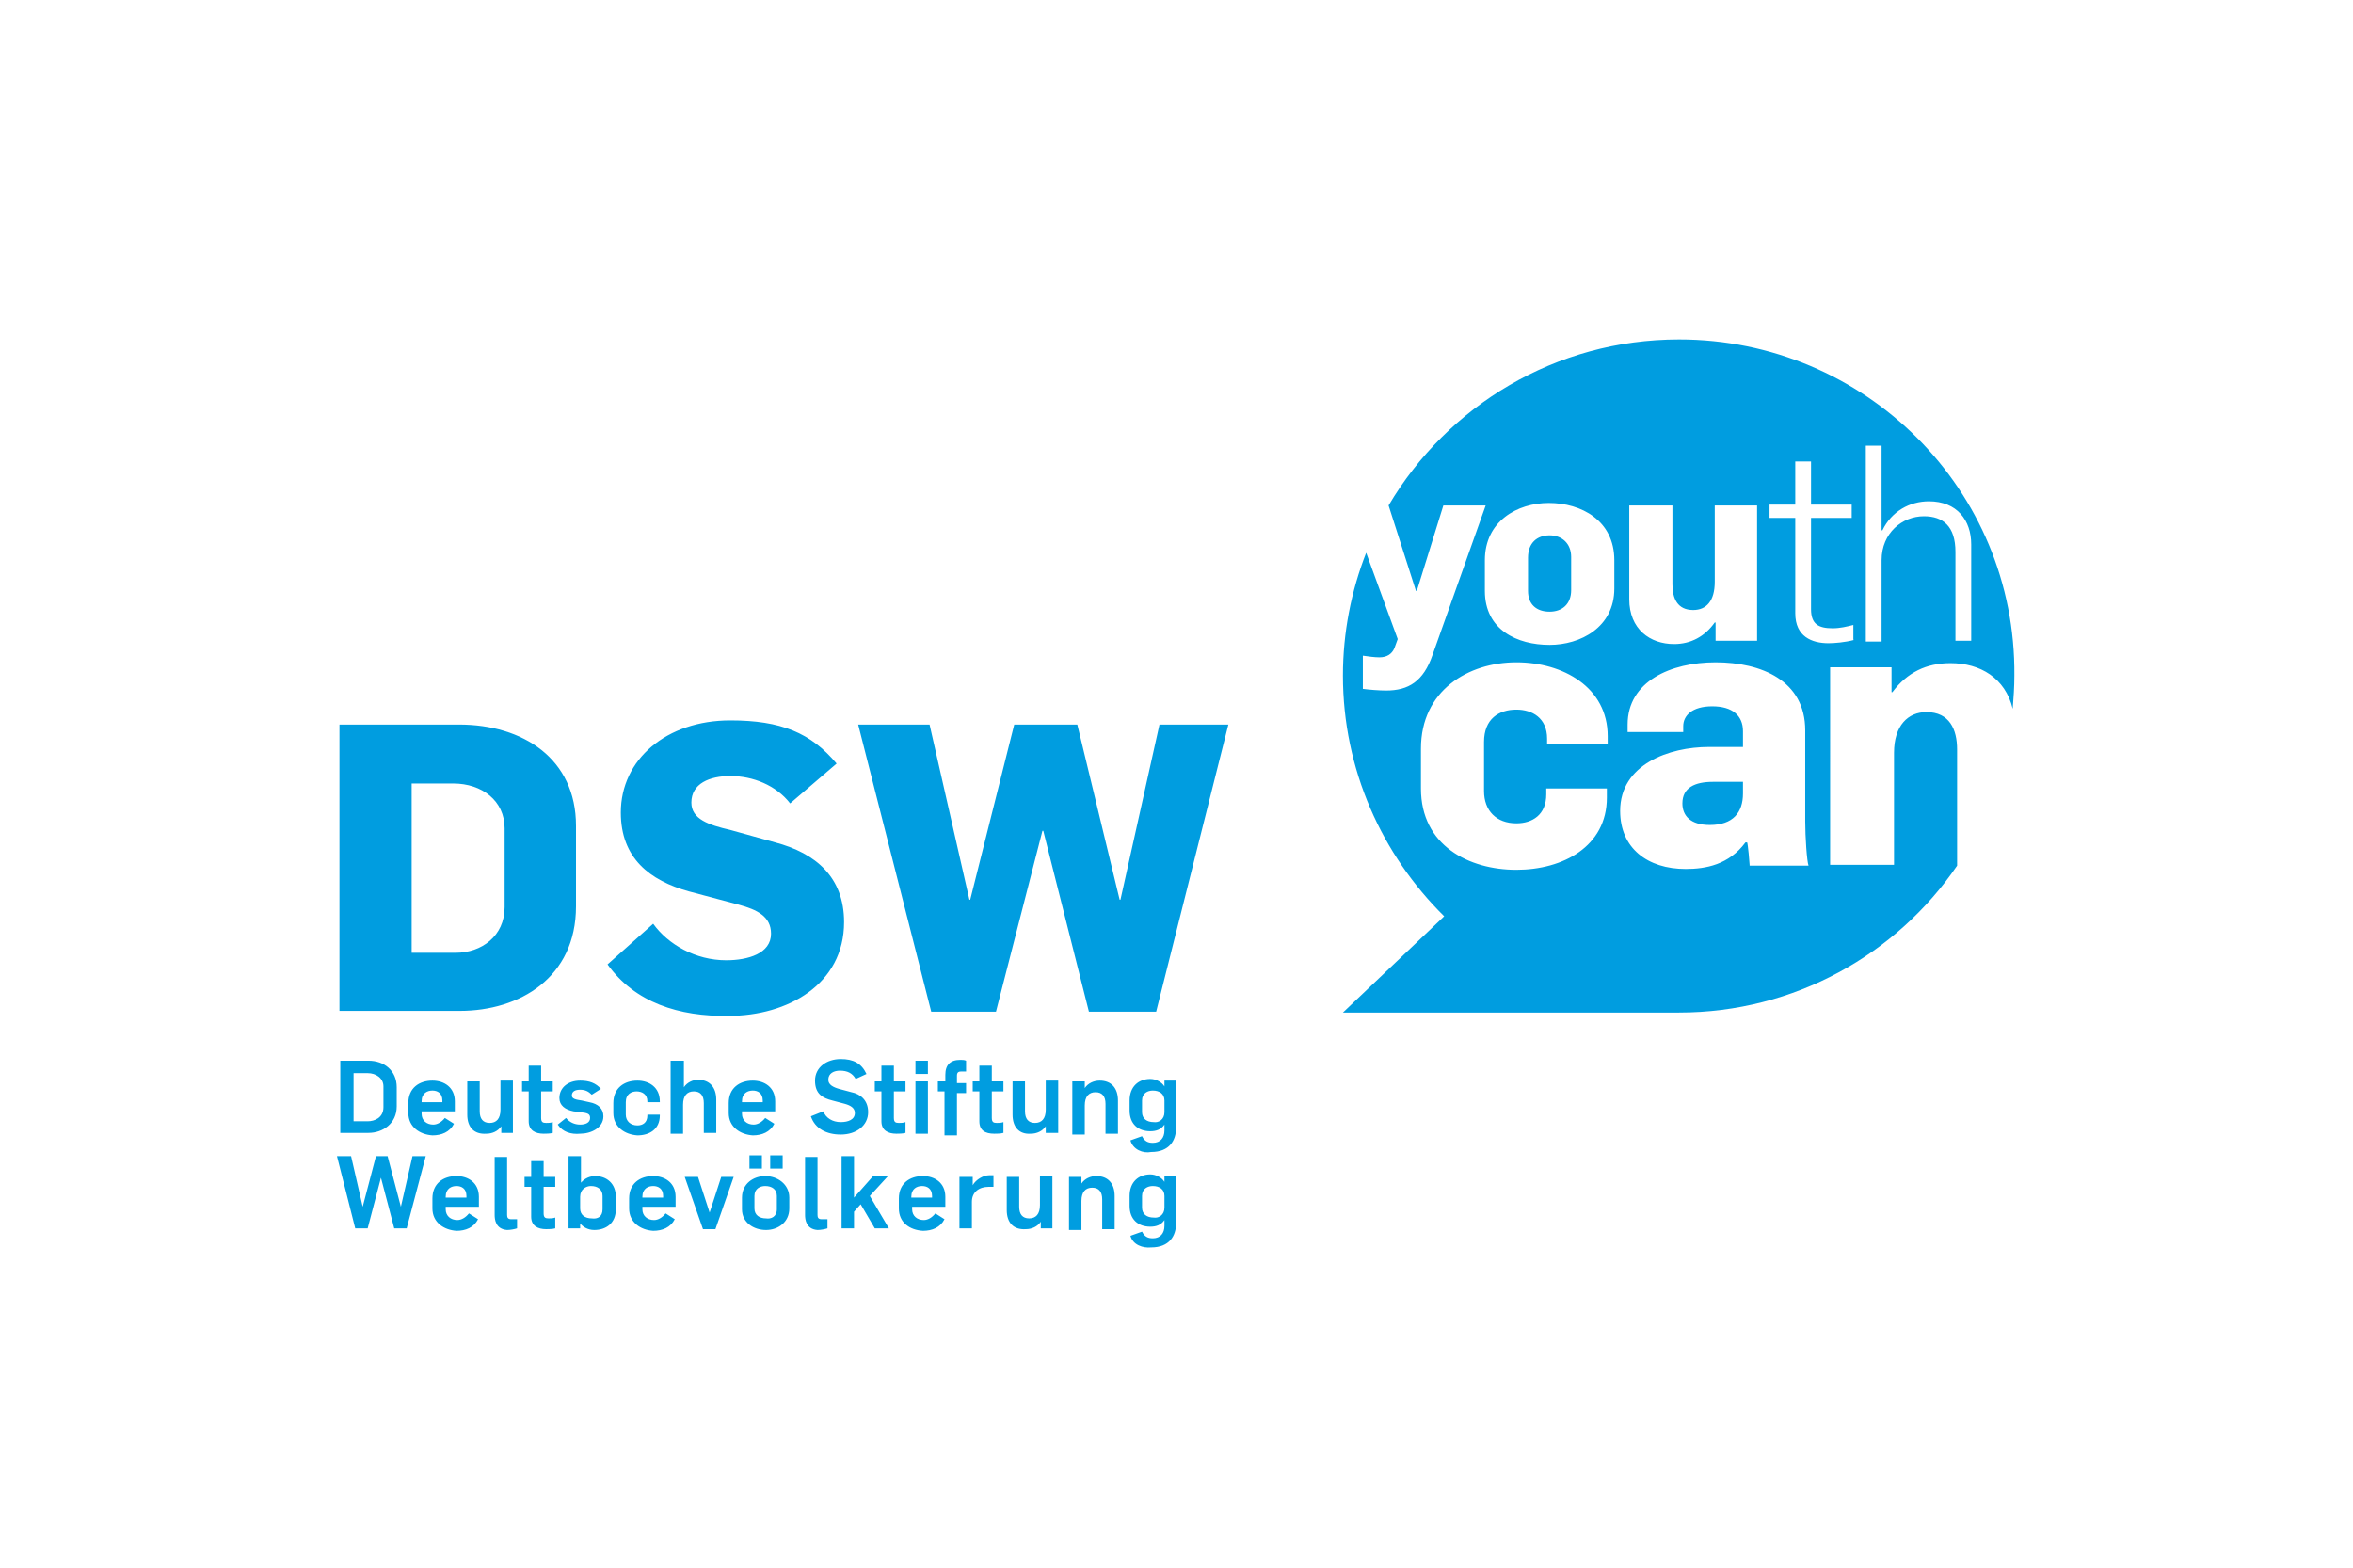
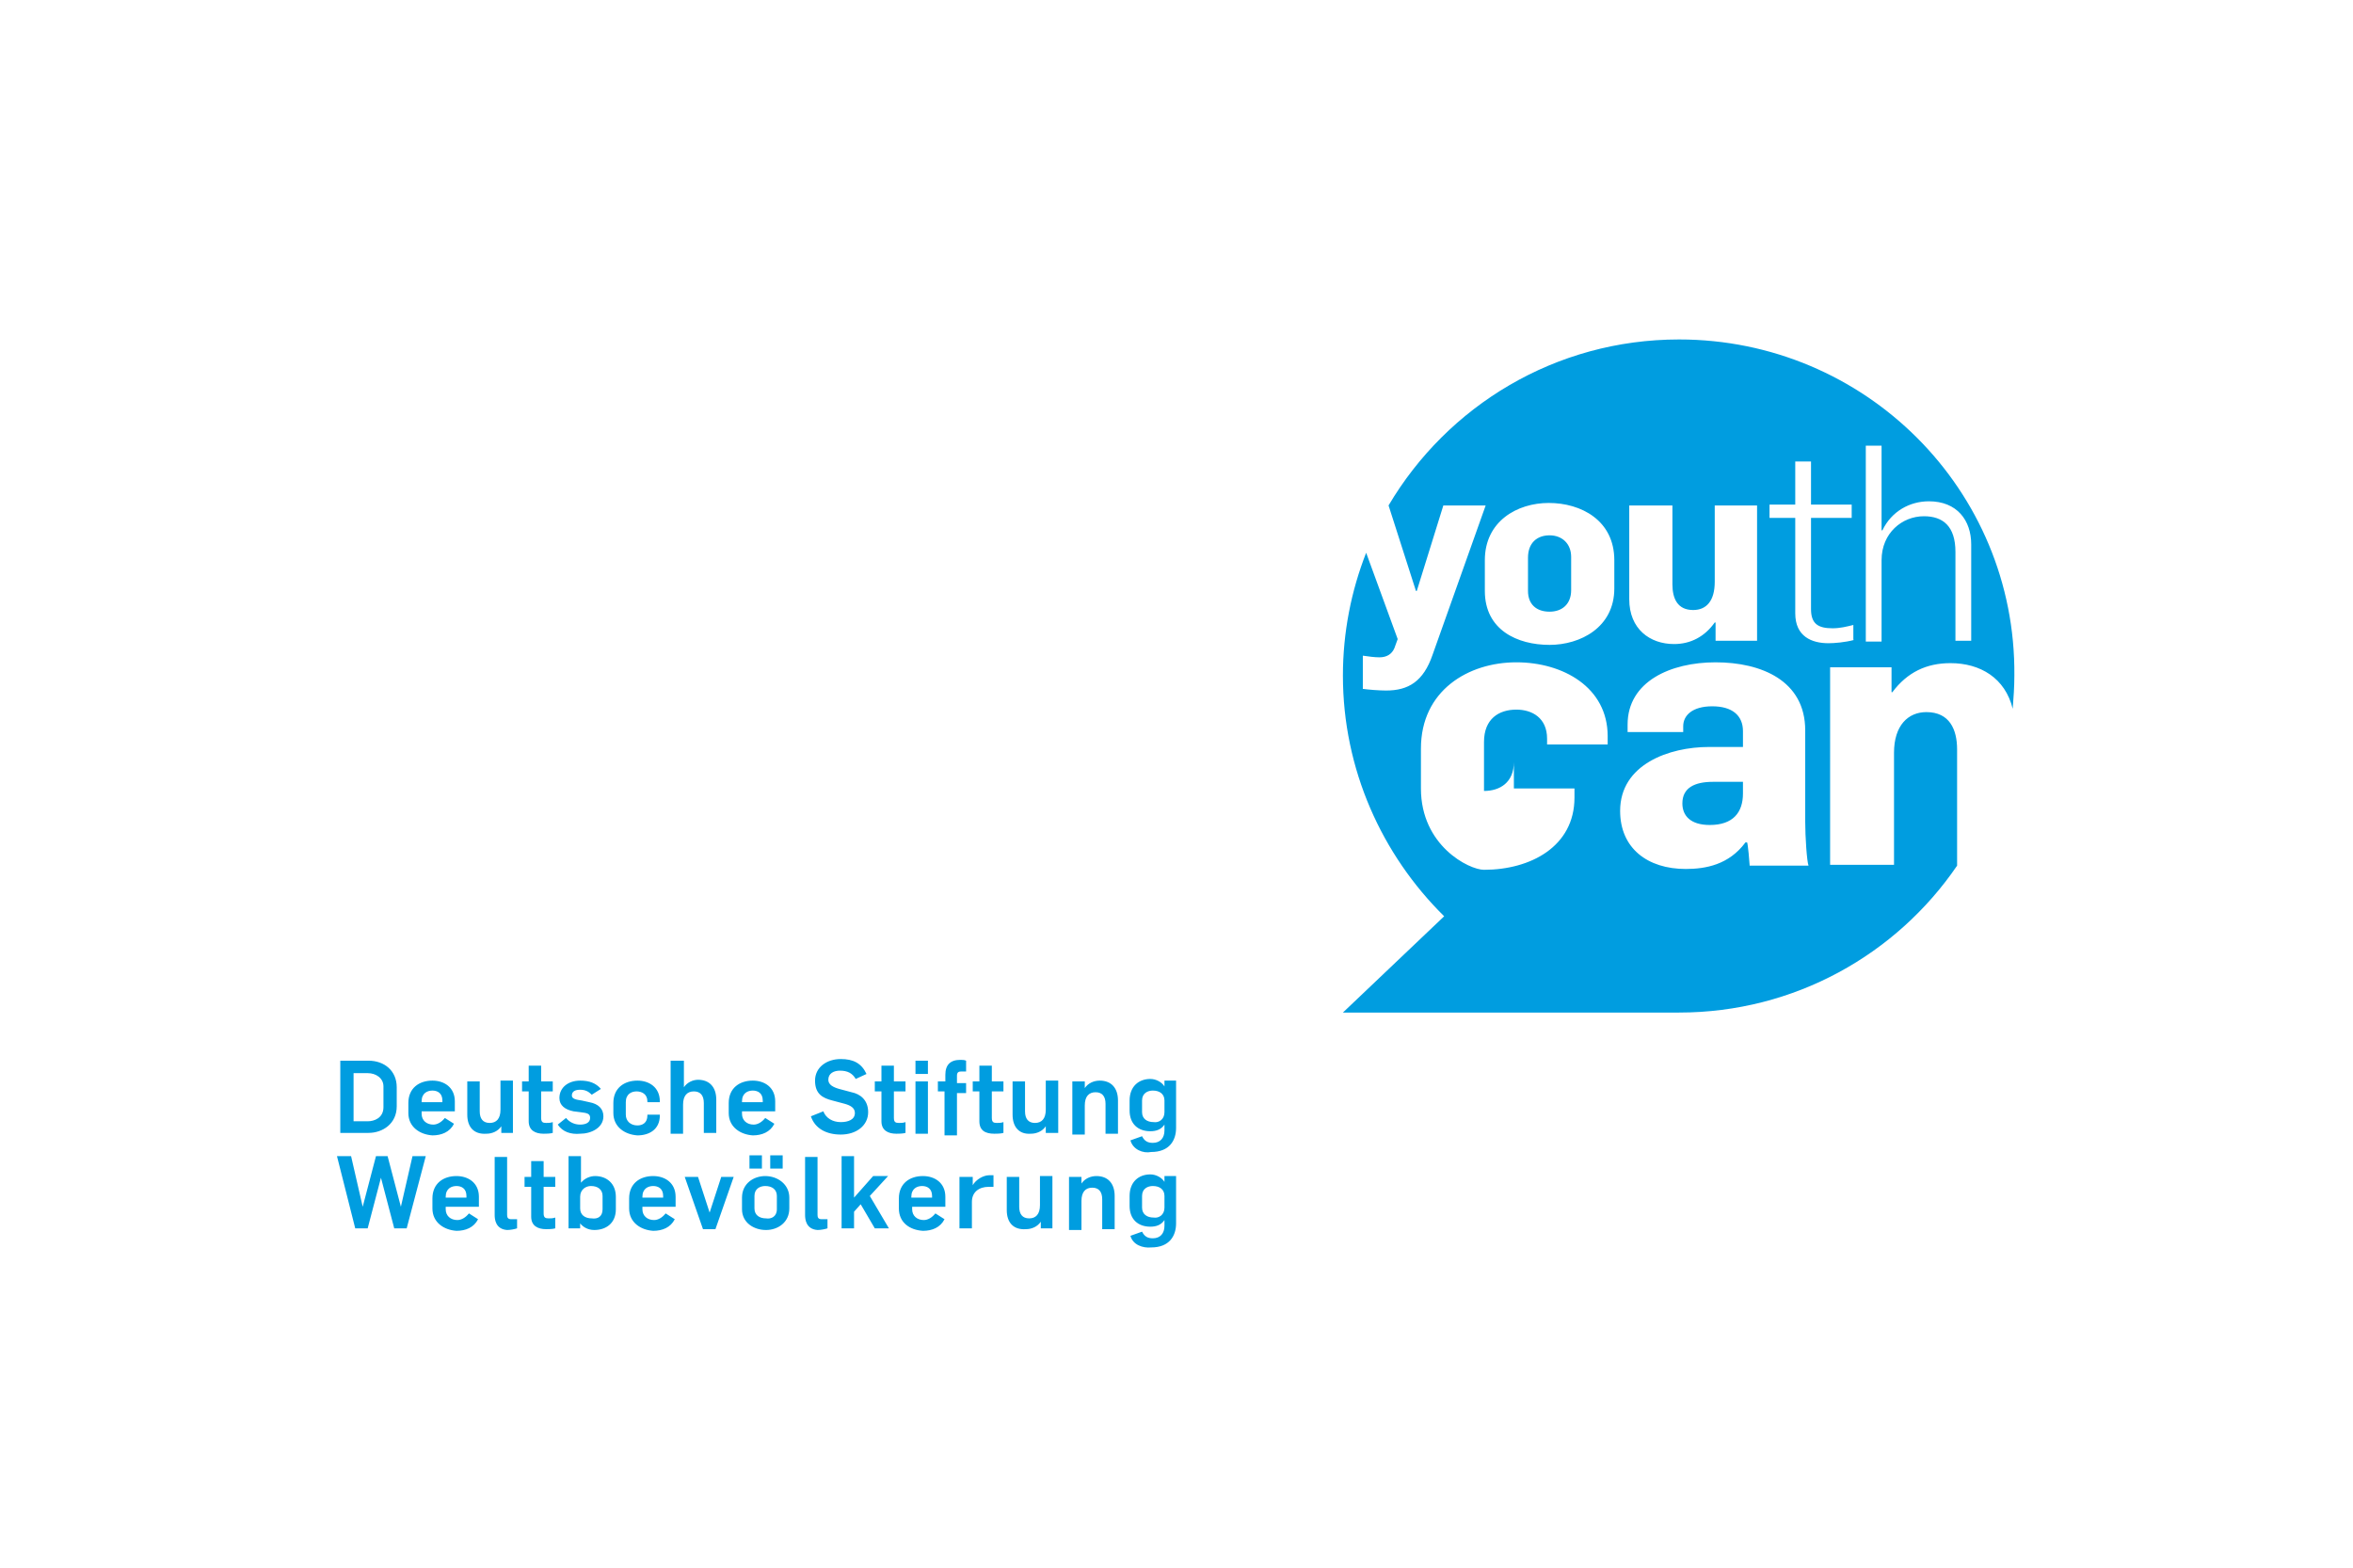
<svg xmlns="http://www.w3.org/2000/svg" x="0px" y="0px" viewBox="0 0 283.5 188.9" style="enable-background:new 0 0 283.5 188.9;" xml:space="preserve">
  <style type="text/css"> .st0{fill:#FFFFFF;} .st1{fill:#009DE0;} </style>
  <g id="Mindestabstand">
-     <rect x="0" class="st0" width="283.5" height="189" />
-   </g>
+     </g>
  <g id="Ebene_1">
    <g>
-       <path class="st1" d="M103.4,87.3h8.6l4.8,21.1h0.1l5.3-21.1h7.6l5.1,21.1h0.1l4.7-21.1h8.3l-8.7,34.6h-8.1l-5.5-21.8h-0.1 l-5.6,21.8h-7.8L103.4,87.3z M73.2,116.2l5.5-4.9c1.8,2.5,5.1,4.4,8.8,4.4c2.6,0,5.4-0.8,5.4-3.2c0-2.1-1.7-2.9-3.9-3.5l-6-1.6 c-4.7-1.3-8.2-4-8.2-9.5c0-6.4,5.5-11.1,13.2-11.1c6.1,0,9.7,1.5,12.8,5.2l-5.6,4.8c-1.7-2.2-4.5-3.3-7.2-3.3 c-2.5,0-4.7,0.9-4.7,3.2c0,2,2.1,2.7,4.7,3.3l5.4,1.5c4.9,1.3,8.3,4.2,8.3,9.6c0,7.5-6.8,11.3-13.9,11.3 C81.8,122.5,76.5,120.8,73.2,116.2 M54.9,114.8c3.1,0,5.9-2,5.9-5.5v-9.5c0-3.3-2.7-5.4-6.2-5.4h-5v20.4H54.9z M40.9,87.3h14.4 c7.7,0,14.1,4.1,14.1,12.2v9.7c0,8.6-6.8,12.6-14,12.6H40.9V87.3z" />
      <path class="st1" d="M140.3,145.5v-1.4c0-0.8-0.6-1.2-1.4-1.2c-0.6,0-1.3,0.3-1.3,1.2v1.4c0,0.8,0.6,1.2,1.4,1.2 C139.6,146.8,140.3,146.4,140.3,145.5 M136.2,148.9l1.4-0.5c0.3,0.6,0.7,0.8,1.3,0.8c0.9,0,1.4-0.6,1.4-1.5v-0.7h0 c-0.4,0.6-1,0.8-1.7,0.8c-1.5,0-2.5-0.9-2.5-2.5v-1.2c0-1.7,1.1-2.6,2.5-2.6c0.7,0,1.4,0.4,1.7,0.9h0v-0.7h1.4v5.7 c0,1.5-0.8,2.9-3,2.9C137.7,150.4,136.5,150,136.2,148.9 M128.8,141.8h1.5v0.8h0c0.4-0.6,1.1-0.9,1.8-0.9c1.4,0,2.2,0.9,2.2,2.4v4 h-1.5v-3.6c0-0.9-0.4-1.4-1.2-1.4c-0.8,0-1.3,0.5-1.3,1.6v3.5h-1.5V141.8z M121.3,145.8v-4h1.5v3.6c0,0.9,0.4,1.4,1.2,1.4 c0.8,0,1.3-0.5,1.3-1.6v-3.5h1.5v6.3h-1.4v-0.8h0c-0.4,0.6-1.1,0.9-1.8,0.9C122.1,148.2,121.3,147.3,121.3,145.8 M115.7,141.8h1.5 v1h0c0.4-0.7,1.3-1.2,2-1.2c0.2,0,0.3,0,0.5,0v1.4c-0.2,0-0.4,0-0.6,0c-1.1,0-2,0.6-2,1.8v3.2h-1.5V141.8z M112.3,144.3v-0.2 c0-0.9-0.6-1.2-1.2-1.2c-0.6,0-1.3,0.3-1.3,1.3v0.1H112.3z M108.3,145.6v-1.2c0-1.8,1.3-2.7,2.9-2.7c1.4,0,2.7,0.8,2.7,2.5v1.2h-4 v0.3c0,0.8,0.6,1.3,1.4,1.3c0.5,0,1-0.3,1.4-0.8l1.1,0.7c-0.5,1-1.5,1.4-2.6,1.4C109.6,148.2,108.3,147.3,108.3,145.6 M101.4,139.3h1.5l0,5l2.3-2.6h1.8l-2.2,2.4l2.3,3.9h-1.7l-1.7-2.9l-0.8,0.9v2h-1.5V139.3z M97,146.4v-7h1.5v7 c0,0.3,0.1,0.5,0.5,0.5c0.3,0,0.4,0,0.7,0v1.1c-0.3,0.1-0.8,0.2-1.2,0.2C97.1,148.1,97,146.9,97,146.4 M92.8,139.2h1.5v1.6h-1.5 V139.2z M93.6,145.7v-1.6c0-0.8-0.6-1.2-1.4-1.2c-0.6,0-1.3,0.3-1.3,1.2v1.5c0,0.8,0.6,1.2,1.4,1.2 C92.9,146.9,93.6,146.6,93.6,145.7 M90.3,139.2h1.5v1.6h-1.5V139.2z M89.4,145.7v-1.4c0-1.7,1.4-2.6,2.8-2.6c1.5,0,2.9,1,2.9,2.6 v1.3c0,1.7-1.4,2.6-2.8,2.6C90.8,148.2,89.4,147.3,89.4,145.7 M82.5,141.8h1.6l1.4,4.3h0l1.4-4.3h1.5l-2.2,6.3h-1.5L82.5,141.8z M79.9,144.3v-0.2c0-0.9-0.6-1.2-1.2-1.2c-0.6,0-1.3,0.3-1.3,1.3v0.1H79.9z M75.8,145.6v-1.2c0-1.8,1.3-2.7,2.9-2.7 c1.4,0,2.7,0.8,2.7,2.5v1.2h-4v0.3c0,0.8,0.6,1.3,1.4,1.3c0.5,0,1-0.3,1.4-0.8l1.1,0.7c-0.5,1-1.5,1.4-2.6,1.4 C77.2,148.2,75.8,147.3,75.8,145.6 M72.6,145.7v-1.6c0-0.8-0.6-1.2-1.4-1.2c-0.6,0-1.3,0.4-1.3,1.3v1.4c0,0.8,0.6,1.2,1.4,1.2 C72,146.9,72.6,146.6,72.6,145.7 M69.9,147.4L69.9,147.4l0,0.6h-1.4v-8.7H70v3.2h0c0.5-0.6,1.2-0.8,1.7-0.8c1.4,0,2.5,0.9,2.5,2.5 v1.5c0,1.7-1.2,2.5-2.6,2.5C70.8,148.2,70.2,147.8,69.9,147.4 M64,146.6V143h-0.8v-1.2H64v-1.9h1.5v1.9h1.4v1.2h-1.4v3.2 c0,0.5,0.2,0.6,0.6,0.6c0.3,0,0.5,0,0.8-0.1v1.3c-0.3,0.1-0.9,0.1-1.1,0.1C64.8,148.1,64,147.7,64,146.6 M59.6,146.4v-7h1.5v7 c0,0.3,0.1,0.5,0.5,0.5c0.3,0,0.4,0,0.7,0v1.1c-0.3,0.1-0.8,0.2-1.2,0.2C59.7,148.1,59.6,146.9,59.6,146.4 M56.2,144.3v-0.2 c0-0.9-0.6-1.2-1.2-1.2c-0.6,0-1.3,0.3-1.3,1.3v0.1H56.2z M52.1,145.6v-1.2c0-1.8,1.3-2.7,2.9-2.7c1.4,0,2.7,0.8,2.7,2.5v1.2h-4 v0.3c0,0.8,0.6,1.3,1.4,1.3c0.5,0,1-0.3,1.4-0.8l1.1,0.7c-0.5,1-1.5,1.4-2.6,1.4C53.5,148.2,52.1,147.3,52.1,145.6 M40.6,139.3 h1.7l1.4,6.1h0l1.6-6.1h1.4l1.6,6.1h0l1.4-6.1h1.6l-2.3,8.7h-1.5l-1.6-6.1h0l-1.6,6.1h-1.5L40.6,139.3z M140.3,134v-1.4 c0-0.8-0.6-1.2-1.4-1.2c-0.6,0-1.3,0.3-1.3,1.2v1.4c0,0.8,0.6,1.2,1.4,1.2C139.6,135.3,140.3,134.9,140.3,134 M136.2,137.4 l1.4-0.5c0.3,0.6,0.7,0.8,1.3,0.8c0.9,0,1.4-0.6,1.4-1.5v-0.7h0c-0.4,0.6-1,0.8-1.7,0.8c-1.5,0-2.5-0.9-2.5-2.5v-1.2 c0-1.7,1.1-2.6,2.5-2.6c0.7,0,1.4,0.4,1.7,0.9h0v-0.7h1.4v5.7c0,1.5-0.8,2.9-3,2.9C137.7,139,136.5,138.5,136.2,137.4 M129.2,130.3h1.5v0.8h0c0.4-0.6,1.1-0.9,1.8-0.9c1.4,0,2.2,0.9,2.2,2.4v4h-1.5v-3.6c0-0.9-0.4-1.4-1.2-1.4 c-0.8,0-1.3,0.5-1.3,1.6v3.5h-1.5V130.3z M122,134.3v-4h1.5v3.6c0,0.9,0.4,1.4,1.2,1.4c0.8,0,1.3-0.5,1.3-1.6v-3.5h1.5v6.3H126 v-0.8h0c-0.4,0.6-1.1,0.9-1.8,0.9C122.8,136.7,122,135.8,122,134.3 M118,135.1v-3.6h-0.8v-1.2h0.8v-1.9h1.5v1.9h1.4v1.2h-1.4v3.2 c0,0.5,0.2,0.6,0.6,0.6c0.3,0,0.5,0,0.8-0.1v1.3c-0.3,0.1-0.9,0.1-1.1,0.1C118.7,136.6,118,136.2,118,135.1 M113.9,131.5H113v-1.2 h0.9v-0.8c0-1.2,0.6-1.8,1.8-1.8c0.2,0,0.5,0,0.7,0.1v1.3c-0.2,0-0.4,0-0.6,0c-0.3,0-0.5,0.1-0.5,0.5v0.9h1.1v1.2h-1.1v5.1h-1.5 V131.5z M110.3,130.3h1.5v6.3h-1.5V130.3z M110.3,127.8h1.5v1.6h-1.5V127.8z M106.2,135.1v-3.6h-0.8v-1.2h0.8v-1.9h1.5v1.9h1.4 v1.2h-1.4v3.2c0,0.5,0.2,0.6,0.6,0.6c0.3,0,0.5,0,0.8-0.1v1.3c-0.3,0.1-0.9,0.1-1.1,0.1C107,136.6,106.2,136.2,106.2,135.1 M97.7,134.5l1.5-0.6c0.3,0.8,1.1,1.3,2.1,1.3c0.9,0,1.7-0.3,1.7-1.1c0-0.6-0.5-0.9-1.2-1.1l-1.5-0.4c-1.2-0.3-2.1-0.8-2.1-2.4 c0-1.6,1.4-2.6,3.1-2.6c1.5,0,2.5,0.5,3.1,1.8l-1.3,0.6c-0.4-0.7-1-1-1.9-1c-0.7,0-1.4,0.3-1.4,1.1c0,0.6,0.6,0.9,1.3,1.1l1.5,0.4 c1,0.2,2,0.9,2,2.4c0,1.6-1.4,2.7-3.3,2.7C99.6,136.7,98.2,136,97.7,134.5 M91.9,132.8v-0.2c0-0.9-0.6-1.2-1.2-1.2 c-0.6,0-1.3,0.3-1.3,1.3v0.1H91.9z M87.8,134.1v-1.2c0-1.8,1.3-2.7,2.9-2.7c1.4,0,2.7,0.8,2.7,2.5v1.2h-4v0.3 c0,0.8,0.6,1.3,1.4,1.3c0.5,0,1-0.3,1.4-0.8l1.1,0.7c-0.5,1-1.5,1.4-2.6,1.4C89.2,136.7,87.8,135.8,87.8,134.1 M80.9,127.8h1.5 v3.2h0c0.4-0.6,1.1-0.9,1.7-0.9c1.4,0,2.2,0.9,2.2,2.4v4h-1.5v-3.6c0-0.9-0.4-1.4-1.2-1.4c-0.8,0-1.3,0.5-1.3,1.6v3.5h-1.5V127.8z M73.9,134.1v-1.2c0-1.8,1.3-2.7,2.9-2.7c1.4,0,2.7,0.8,2.7,2.5v0.1h-1.5v-0.1c0-0.9-0.7-1.2-1.3-1.2c-0.6,0-1.3,0.3-1.3,1.3v1.5 c0,0.8,0.6,1.3,1.4,1.3c0.6,0,1.2-0.3,1.2-1.2v-0.1h1.5v0.1c0,1.7-1.3,2.4-2.7,2.4C75.3,136.7,73.9,135.8,73.9,134.1 M67.2,135.5 l1-0.8c0.4,0.5,1,0.8,1.7,0.8c0.6,0,1.2-0.2,1.2-0.8c0-0.5-0.3-0.6-1.2-0.7l-0.8-0.1c-1-0.2-1.7-0.7-1.7-1.6 c0-1.3,1.1-2.1,2.5-2.1c1.1,0,1.9,0.3,2.5,1l-1.1,0.7c-0.4-0.4-0.8-0.6-1.4-0.6c-0.6,0-1,0.2-1,0.7c0,0.4,0.5,0.5,1.2,0.6l0.9,0.2 c1.1,0.2,1.7,0.8,1.7,1.7c0,1.4-1.5,2.1-2.8,2.1C68.8,136.7,67.8,136.4,67.2,135.5 M63.7,135.1v-3.6h-0.8v-1.2h0.8v-1.9h1.5v1.9 h1.4v1.2h-1.4v3.2c0,0.5,0.2,0.6,0.6,0.6c0.3,0,0.5,0,0.8-0.1v1.3c-0.3,0.1-0.9,0.1-1.1,0.1C64.5,136.6,63.7,136.2,63.7,135.1 M56.3,134.3v-4h1.5v3.6c0,0.9,0.4,1.4,1.2,1.4c0.8,0,1.3-0.5,1.3-1.6v-3.5h1.5v6.3h-1.4v-0.8h0c-0.4,0.6-1.1,0.9-1.8,0.9 C57.1,136.7,56.3,135.8,56.3,134.3 M53.3,132.8v-0.2c0-0.9-0.6-1.2-1.2-1.2c-0.6,0-1.3,0.3-1.3,1.3v0.1H53.3z M49.2,134.1v-1.2 c0-1.8,1.3-2.7,2.9-2.7c1.4,0,2.7,0.8,2.7,2.5v1.2h-4v0.3c0,0.8,0.6,1.3,1.4,1.3c0.5,0,1-0.3,1.4-0.8l1.1,0.7 c-0.5,1-1.5,1.4-2.6,1.4C50.6,136.7,49.2,135.8,49.2,134.1 M44.3,135.1c0.8,0,1.9-0.4,1.9-1.7v-2.5c0-1-0.9-1.6-1.9-1.6h-1.7v5.8 H44.3z M41,127.8h3.4c1.9,0,3.4,1.2,3.4,3.2v2.3c0,2.1-1.7,3.2-3.4,3.2H41V127.8z" />
-       <path class="st1" d="M237.5,77.2h-1.9V66.5c0-3.1-1.5-4.3-3.8-4.3c-2.6,0-5.1,2-5.1,5.3v9.8h-1.9V53.7h1.9v10.2h0.1 c1.1-2.3,3.3-3.5,5.6-3.5c3.4,0,5.1,2.3,5.1,5.2V77.2z M223.4,77.1c-1.1,0.3-2.4,0.4-3.1,0.4c-2,0-4-0.8-4-3.6V62.4h-3.1v-1.6h3.1 v-5.2h1.9v5.2h4.9v1.6h-4.9v11c0,1.8,0.9,2.3,2.6,2.3c0.9,0,1.7-0.2,2.5-0.4V77.1z M210.8,104.2c0-0.2-0.2-2.5-0.3-2.7h-0.2 c-2,2.7-4.8,3.2-7.2,3.2c-4.6,0-7.9-2.5-7.9-7c0-5.6,5.9-7.7,10.7-7.7h4.1v-1.9c0-1.9-1.3-3-3.7-3c-2.4,0-3.5,1.1-3.5,2.4v0.7 h-6.7v-0.9c0-5.2,5.2-7.5,10.6-7.5c5.5,0,10.8,2.2,10.8,8.2V99c0,1.8,0.2,4.8,0.4,5.3H210.8z M171.2,95v-4.8 c0-7,5.7-10.4,11.5-10.4c5.6,0,11,3,11,8.9v1h-7.3v-0.7c0-2.5-1.8-3.5-3.7-3.5c-2.1,0-3.9,1.1-3.9,3.9v5.9c0,2.4,1.5,3.9,3.9,3.9 c1.9,0,3.6-1,3.6-3.5V95h7.3v1.1c0,5.9-5.3,8.7-10.9,8.7C177,104.8,171.2,101.9,171.2,95 M178.9,67.5c0-4.7,3.9-6.9,7.7-6.9 c3.9,0,7.9,2.1,7.9,6.9v3.4c0,4.7-4.1,6.8-7.8,6.8c-3.9,0-7.8-1.8-7.8-6.5V67.5z M196.4,60.9h5.1v9.5c0,1.7,0.6,3.1,2.5,3.1 c1.6,0,2.6-1.1,2.6-3.4v-9.2h5.1v16.3h-5V75h-0.1c-1.2,1.7-2.9,2.6-4.9,2.6c-2.9,0-5.4-1.8-5.4-5.4V60.9z M202.3,40.9 c-14.9,0-27.9,8-35,20l3.3,10.3h0.1l3.2-10.3h5.1l-6.4,18c-1.1,3.2-2.9,4.3-5.6,4.3c-0.8,0-2.1-0.1-2.8-0.2V79 c0.7,0.1,1.4,0.2,2,0.2c0.9,0,1.5-0.4,1.8-1.1l0.4-1.1l-3.8-10.4c-1.8,4.6-2.8,9.6-2.8,14.8c0,11.3,4.7,21.6,12.2,29l0,0 L161.8,122h40.5c13.9,0,26.2-7,33.5-17.7V90.3c0-2.4-0.9-4.5-3.7-4.5c-2.2,0-3.9,1.6-3.9,4.9v13.5h-7.7V80.4h7.4v3h0.1 c1.8-2.4,4.1-3.5,7-3.5c3.6,0,6.6,1.8,7.5,5.5c0.1-1.3,0.2-2.6,0.2-4C242.9,59,224.7,40.9,202.3,40.9 M184.1,71.2v-4 c0-1.8,1.1-2.7,2.6-2.7c1.5,0,2.6,1,2.6,2.6v4c0,1.7-1.1,2.6-2.6,2.6C185.1,73.7,184.1,72.8,184.1,71.2 M202.7,96.8 c0,1.5,1,2.6,3.3,2.6c2.8,0,4-1.5,4-3.8v-1.4h-3.6C204.2,94.2,202.7,94.9,202.7,96.8" />
+       <path class="st1" d="M237.5,77.2h-1.9V66.5c0-3.1-1.5-4.3-3.8-4.3c-2.6,0-5.1,2-5.1,5.3v9.8h-1.9V53.7h1.9v10.2h0.1 c1.1-2.3,3.3-3.5,5.6-3.5c3.4,0,5.1,2.3,5.1,5.2V77.2z M223.4,77.1c-1.1,0.3-2.4,0.4-3.1,0.4c-2,0-4-0.8-4-3.6V62.4h-3.1v-1.6h3.1 v-5.2h1.9v5.2h4.9v1.6h-4.9v11c0,1.8,0.9,2.3,2.6,2.3c0.9,0,1.7-0.2,2.5-0.4V77.1z M210.8,104.2c0-0.2-0.2-2.5-0.3-2.7h-0.2 c-2,2.7-4.8,3.2-7.2,3.2c-4.6,0-7.9-2.5-7.9-7c0-5.6,5.9-7.7,10.7-7.7h4.1v-1.9c0-1.9-1.3-3-3.7-3c-2.4,0-3.5,1.1-3.5,2.4v0.7 h-6.7v-0.9c0-5.2,5.2-7.5,10.6-7.5c5.5,0,10.8,2.2,10.8,8.2V99c0,1.8,0.2,4.8,0.4,5.3H210.8z M171.2,95v-4.8 c0-7,5.7-10.4,11.5-10.4c5.6,0,11,3,11,8.9v1h-7.3v-0.7c0-2.5-1.8-3.5-3.7-3.5c-2.1,0-3.9,1.1-3.9,3.9v5.9c1.9,0,3.6-1,3.6-3.5V95h7.3v1.1c0,5.9-5.3,8.7-10.9,8.7C177,104.8,171.2,101.9,171.2,95 M178.9,67.5c0-4.7,3.9-6.9,7.7-6.9 c3.9,0,7.9,2.1,7.9,6.9v3.4c0,4.7-4.1,6.8-7.8,6.8c-3.9,0-7.8-1.8-7.8-6.5V67.5z M196.4,60.9h5.1v9.5c0,1.7,0.6,3.1,2.5,3.1 c1.6,0,2.6-1.1,2.6-3.4v-9.2h5.1v16.3h-5V75h-0.1c-1.2,1.7-2.9,2.6-4.9,2.6c-2.9,0-5.4-1.8-5.4-5.4V60.9z M202.3,40.9 c-14.9,0-27.9,8-35,20l3.3,10.3h0.1l3.2-10.3h5.1l-6.4,18c-1.1,3.2-2.9,4.3-5.6,4.3c-0.8,0-2.1-0.1-2.8-0.2V79 c0.7,0.1,1.4,0.2,2,0.2c0.9,0,1.5-0.4,1.8-1.1l0.4-1.1l-3.8-10.4c-1.8,4.6-2.8,9.6-2.8,14.8c0,11.3,4.7,21.6,12.2,29l0,0 L161.8,122h40.5c13.9,0,26.2-7,33.5-17.7V90.3c0-2.4-0.9-4.5-3.7-4.5c-2.2,0-3.9,1.6-3.9,4.9v13.5h-7.7V80.4h7.4v3h0.1 c1.8-2.4,4.1-3.5,7-3.5c3.6,0,6.6,1.8,7.5,5.5c0.1-1.3,0.2-2.6,0.2-4C242.9,59,224.7,40.9,202.3,40.9 M184.1,71.2v-4 c0-1.8,1.1-2.7,2.6-2.7c1.5,0,2.6,1,2.6,2.6v4c0,1.7-1.1,2.6-2.6,2.6C185.1,73.7,184.1,72.8,184.1,71.2 M202.7,96.8 c0,1.5,1,2.6,3.3,2.6c2.8,0,4-1.5,4-3.8v-1.4h-3.6C204.2,94.2,202.7,94.9,202.7,96.8" />
    </g>
  </g>
</svg>